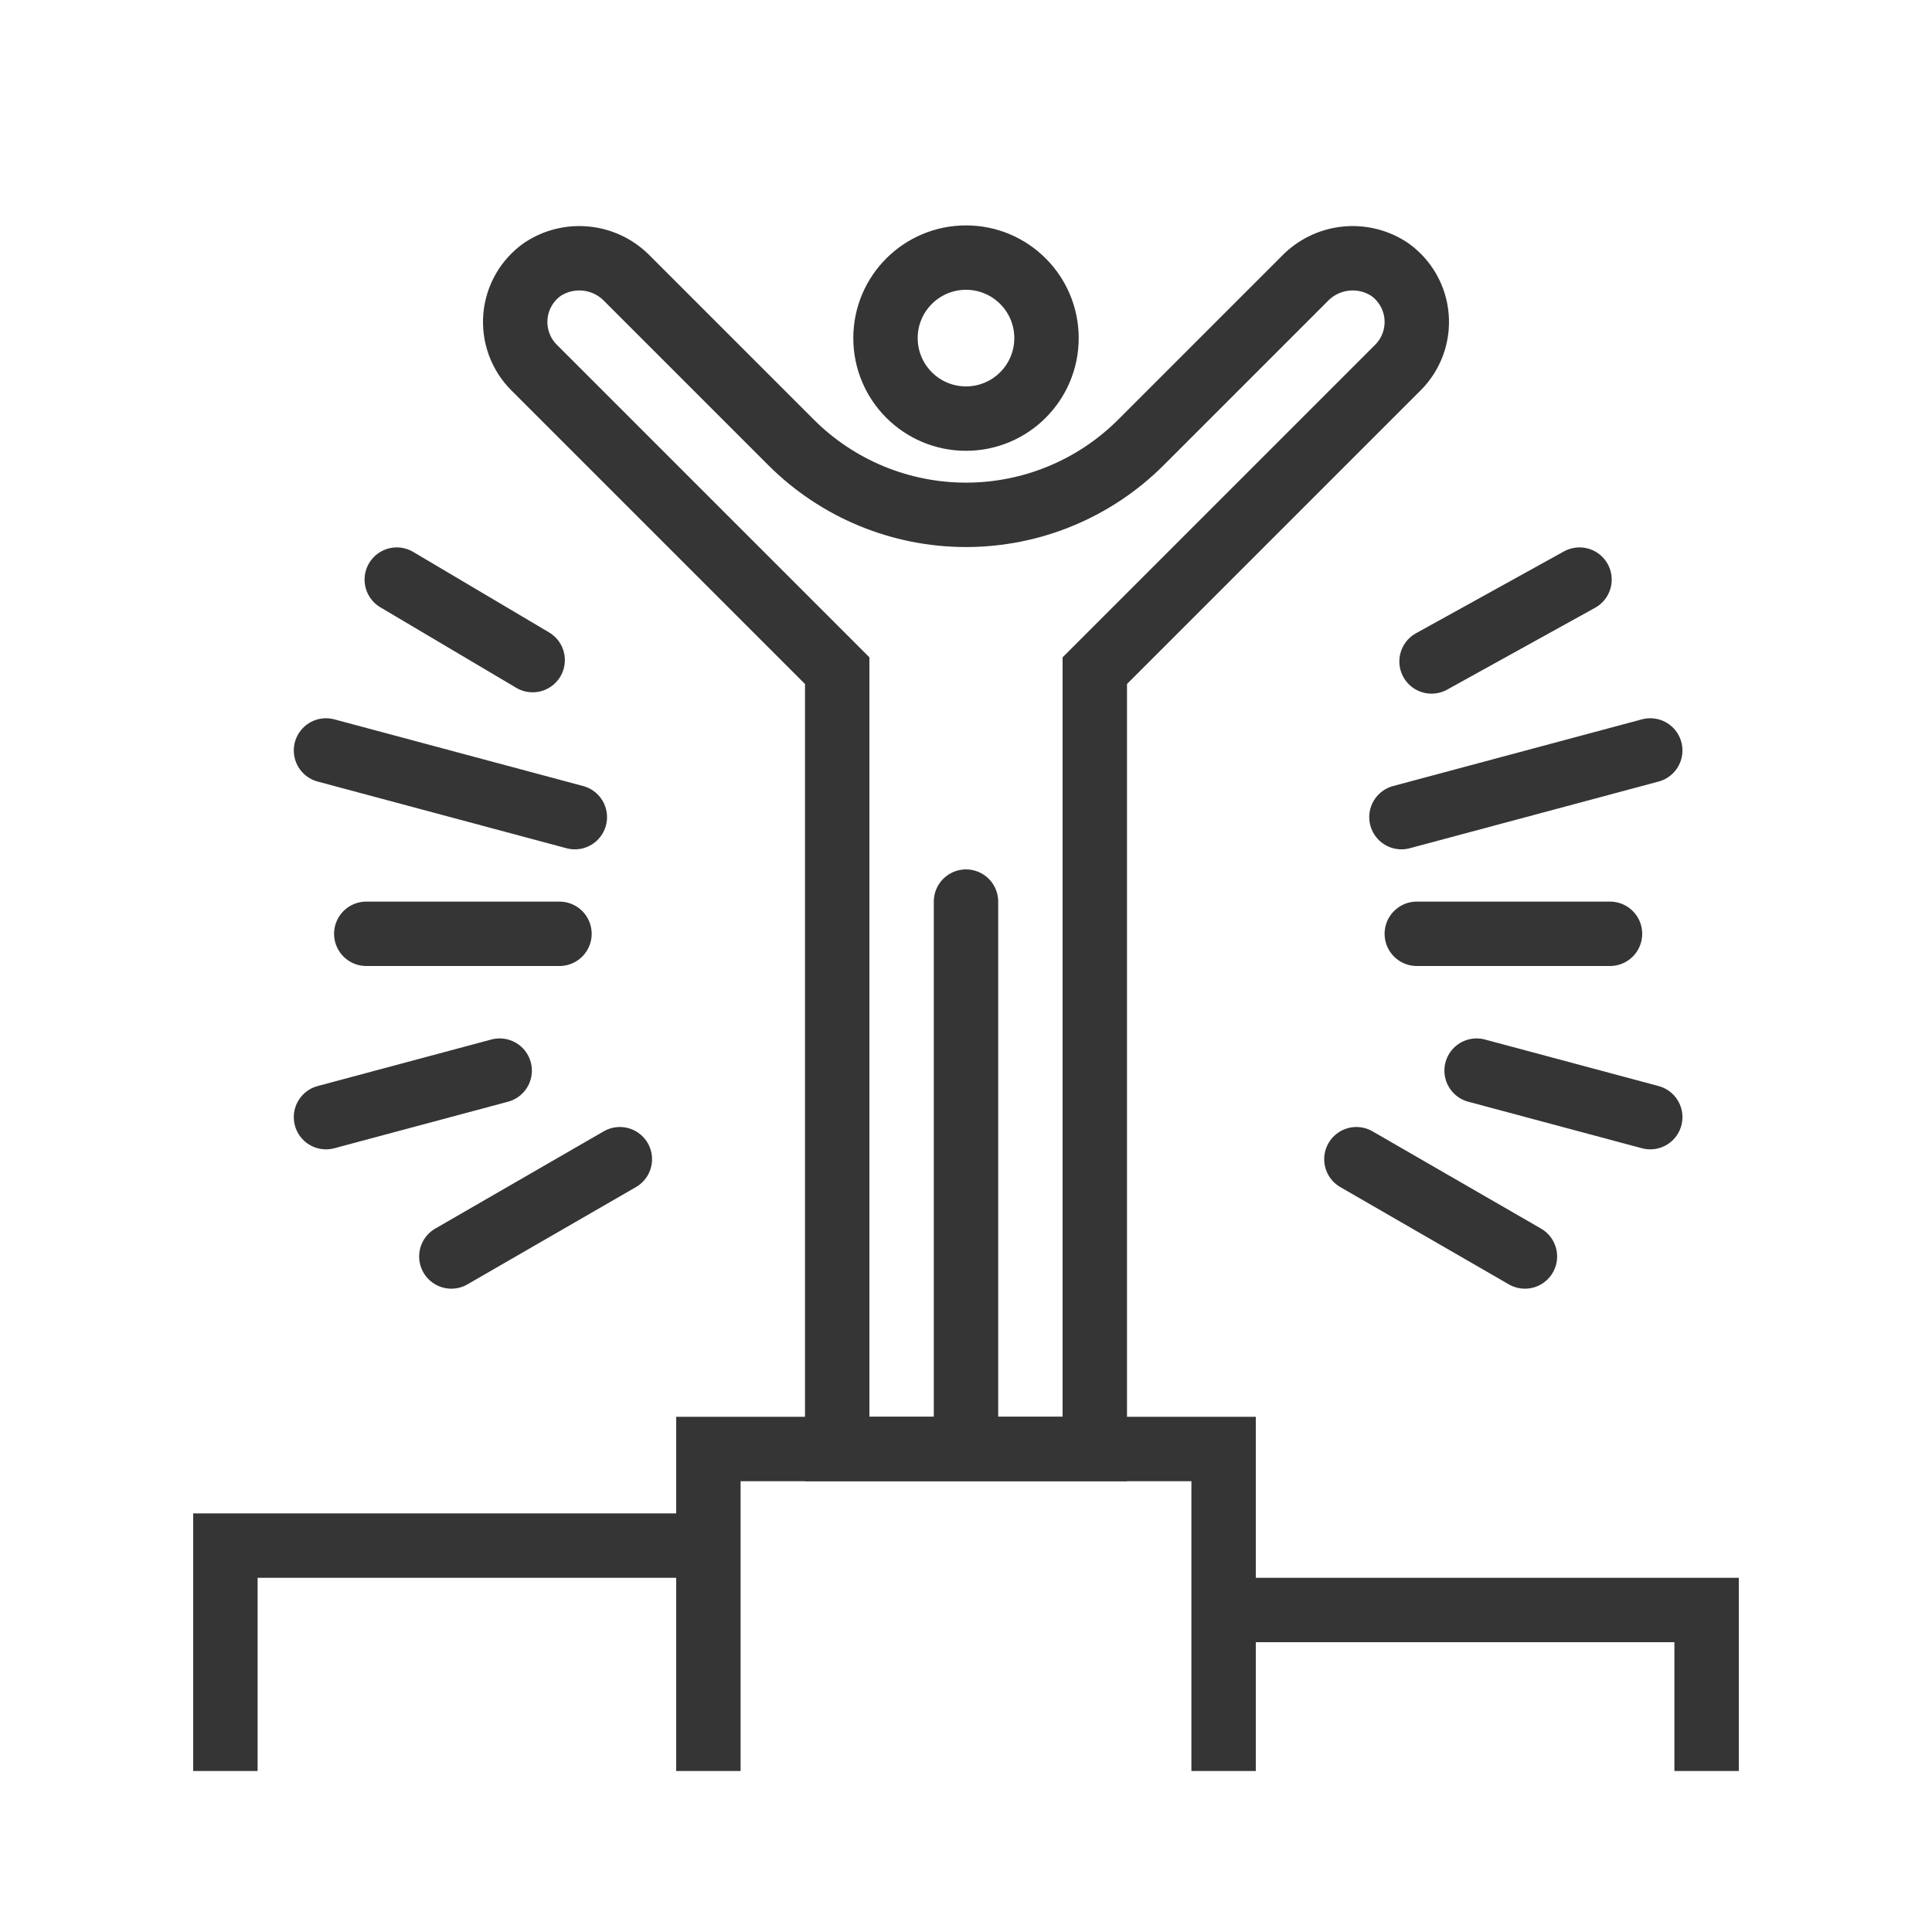
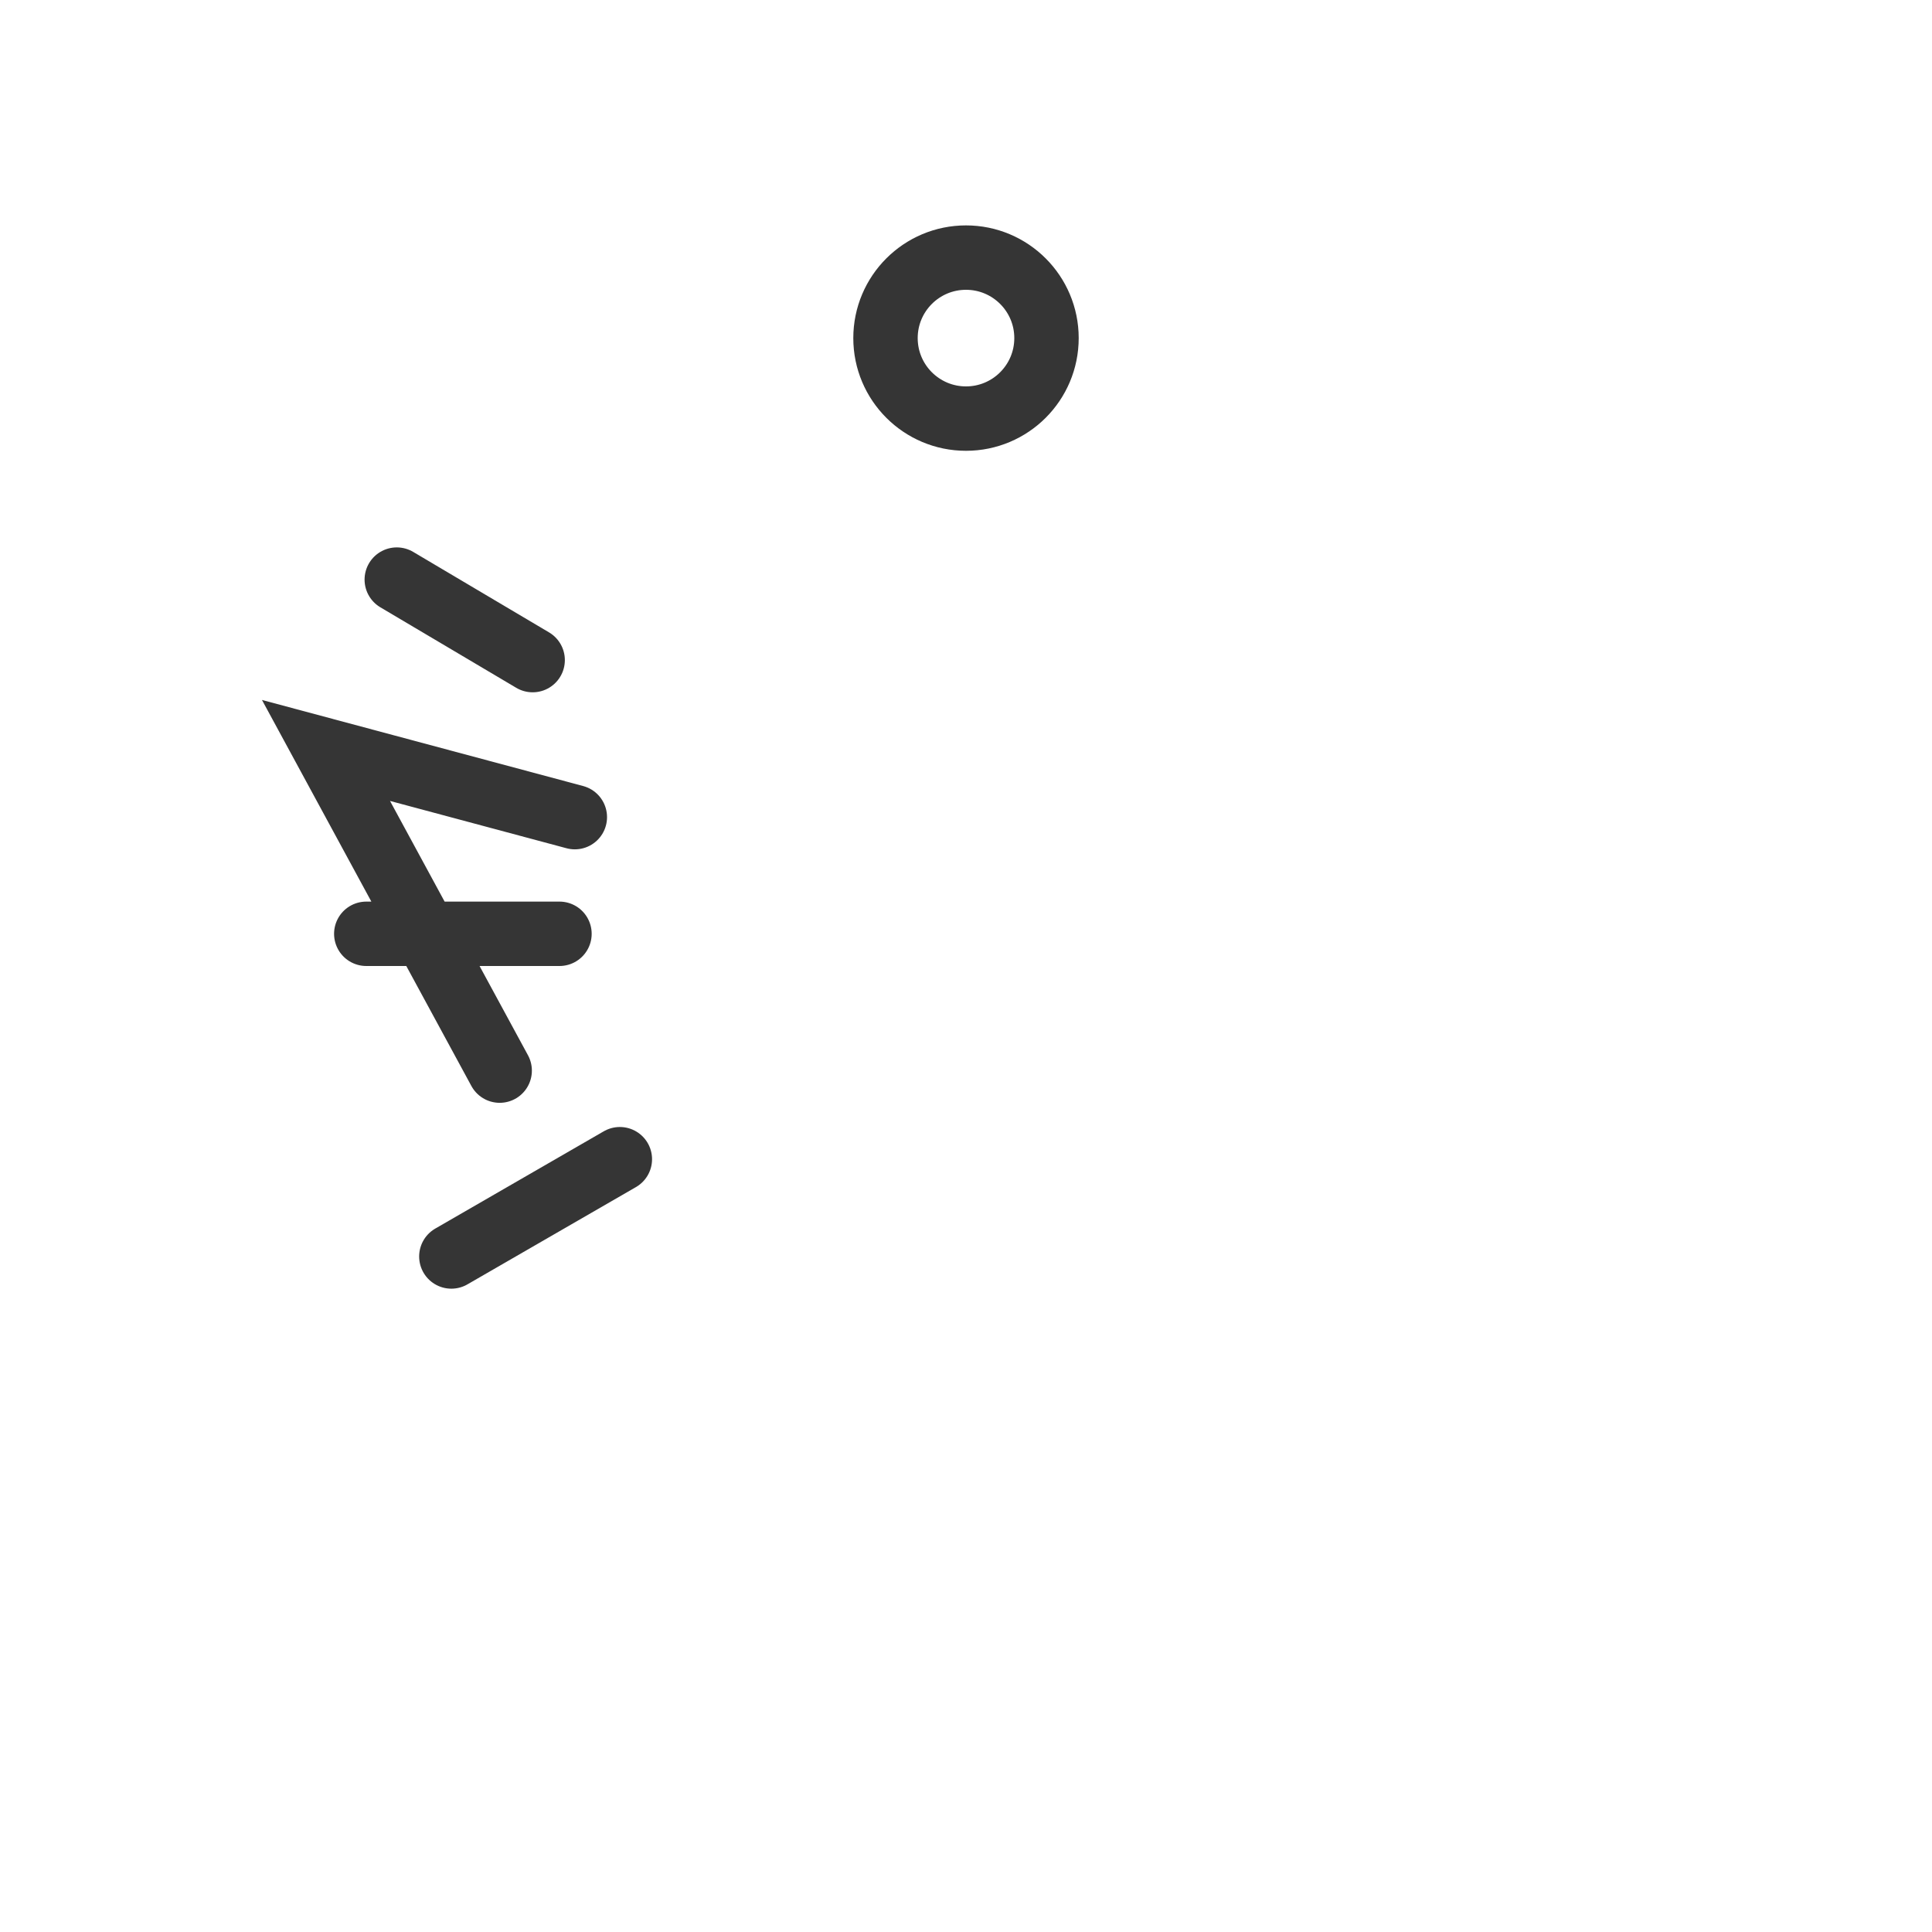
<svg xmlns="http://www.w3.org/2000/svg" width="60px" height="60px" viewBox="0 0 60 60" version="1.1">
  <title>icon_Performance</title>
  <g id="icon_Performance" stroke="none" stroke-width="1" fill="none" fill-rule="evenodd">
-     <rect id="Rectangle" x="0" y="0" width="60" height="60" />
    <g id="bl-727,-career-advancement,-sports,-winner,-first,-rise,-businessman,-employee" transform="translate(7, 8)" stroke="#353535" stroke-width="2">
-       <path d="M15,47 L15,37 L31,37 L31,47 M0,47 L0,40 L15,40 L15,47 M31,47 L31,42 L46,42 L46,47" id="Shape" />
      <circle id="Oval" stroke-linecap="round" cx="23" cy="2.5" r="2.5" />
-       <path d="M23,20 L23,37 M36.158,0.368 C35.321,-0.189 34.206,-0.065 33.511,0.661 L28.434,5.738 C26.994,7.178 25.043,7.987 23.007,7.989 L23.007,7.989 C20.967,7.991 19.009,7.181 17.566,5.738 L12.489,0.661 C11.794,-0.065 10.679,-0.189 9.842,0.368 C9.362,0.709 9.056,1.245 9.007,1.832 C8.958,2.419 9.169,2.998 9.586,3.414 L19,12.828 L19,37 L27,37 L27,12.828 L36.414,3.414 C36.831,2.997 37.042,2.419 36.993,1.832 C36.944,1.245 36.638,0.709 36.158,0.368 L36.158,0.368 Z" id="Shape" stroke-linecap="round" />
      <g id="Group" stroke-linecap="round" transform="translate(35, 10)">
-         <path d="M2,11 L8,11 M1.523,7.377 L9.25,5.306 M9.25,16.694 L3.857,15.249 M2.458,2.542 L7.053,0 M5.358,21.021 L0.124,18" id="Shape" />
-       </g>
+         </g>
      <g id="Group" stroke-linecap="round" transform="translate(3, 10)">
-         <path d="M7.375,11 L1.375,11 M7.852,7.377 L0.124,5.306 M0.124,16.694 L5.518,15.249 M6.542,2.5 L2.322,0 M4.017,21.021 L9.25,18" id="Shape" />
+         <path d="M7.375,11 L1.375,11 M7.852,7.377 L0.124,5.306 L5.518,15.249 M6.542,2.5 L2.322,0 M4.017,21.021 L9.25,18" id="Shape" />
      </g>
    </g>
  </g>
</svg>